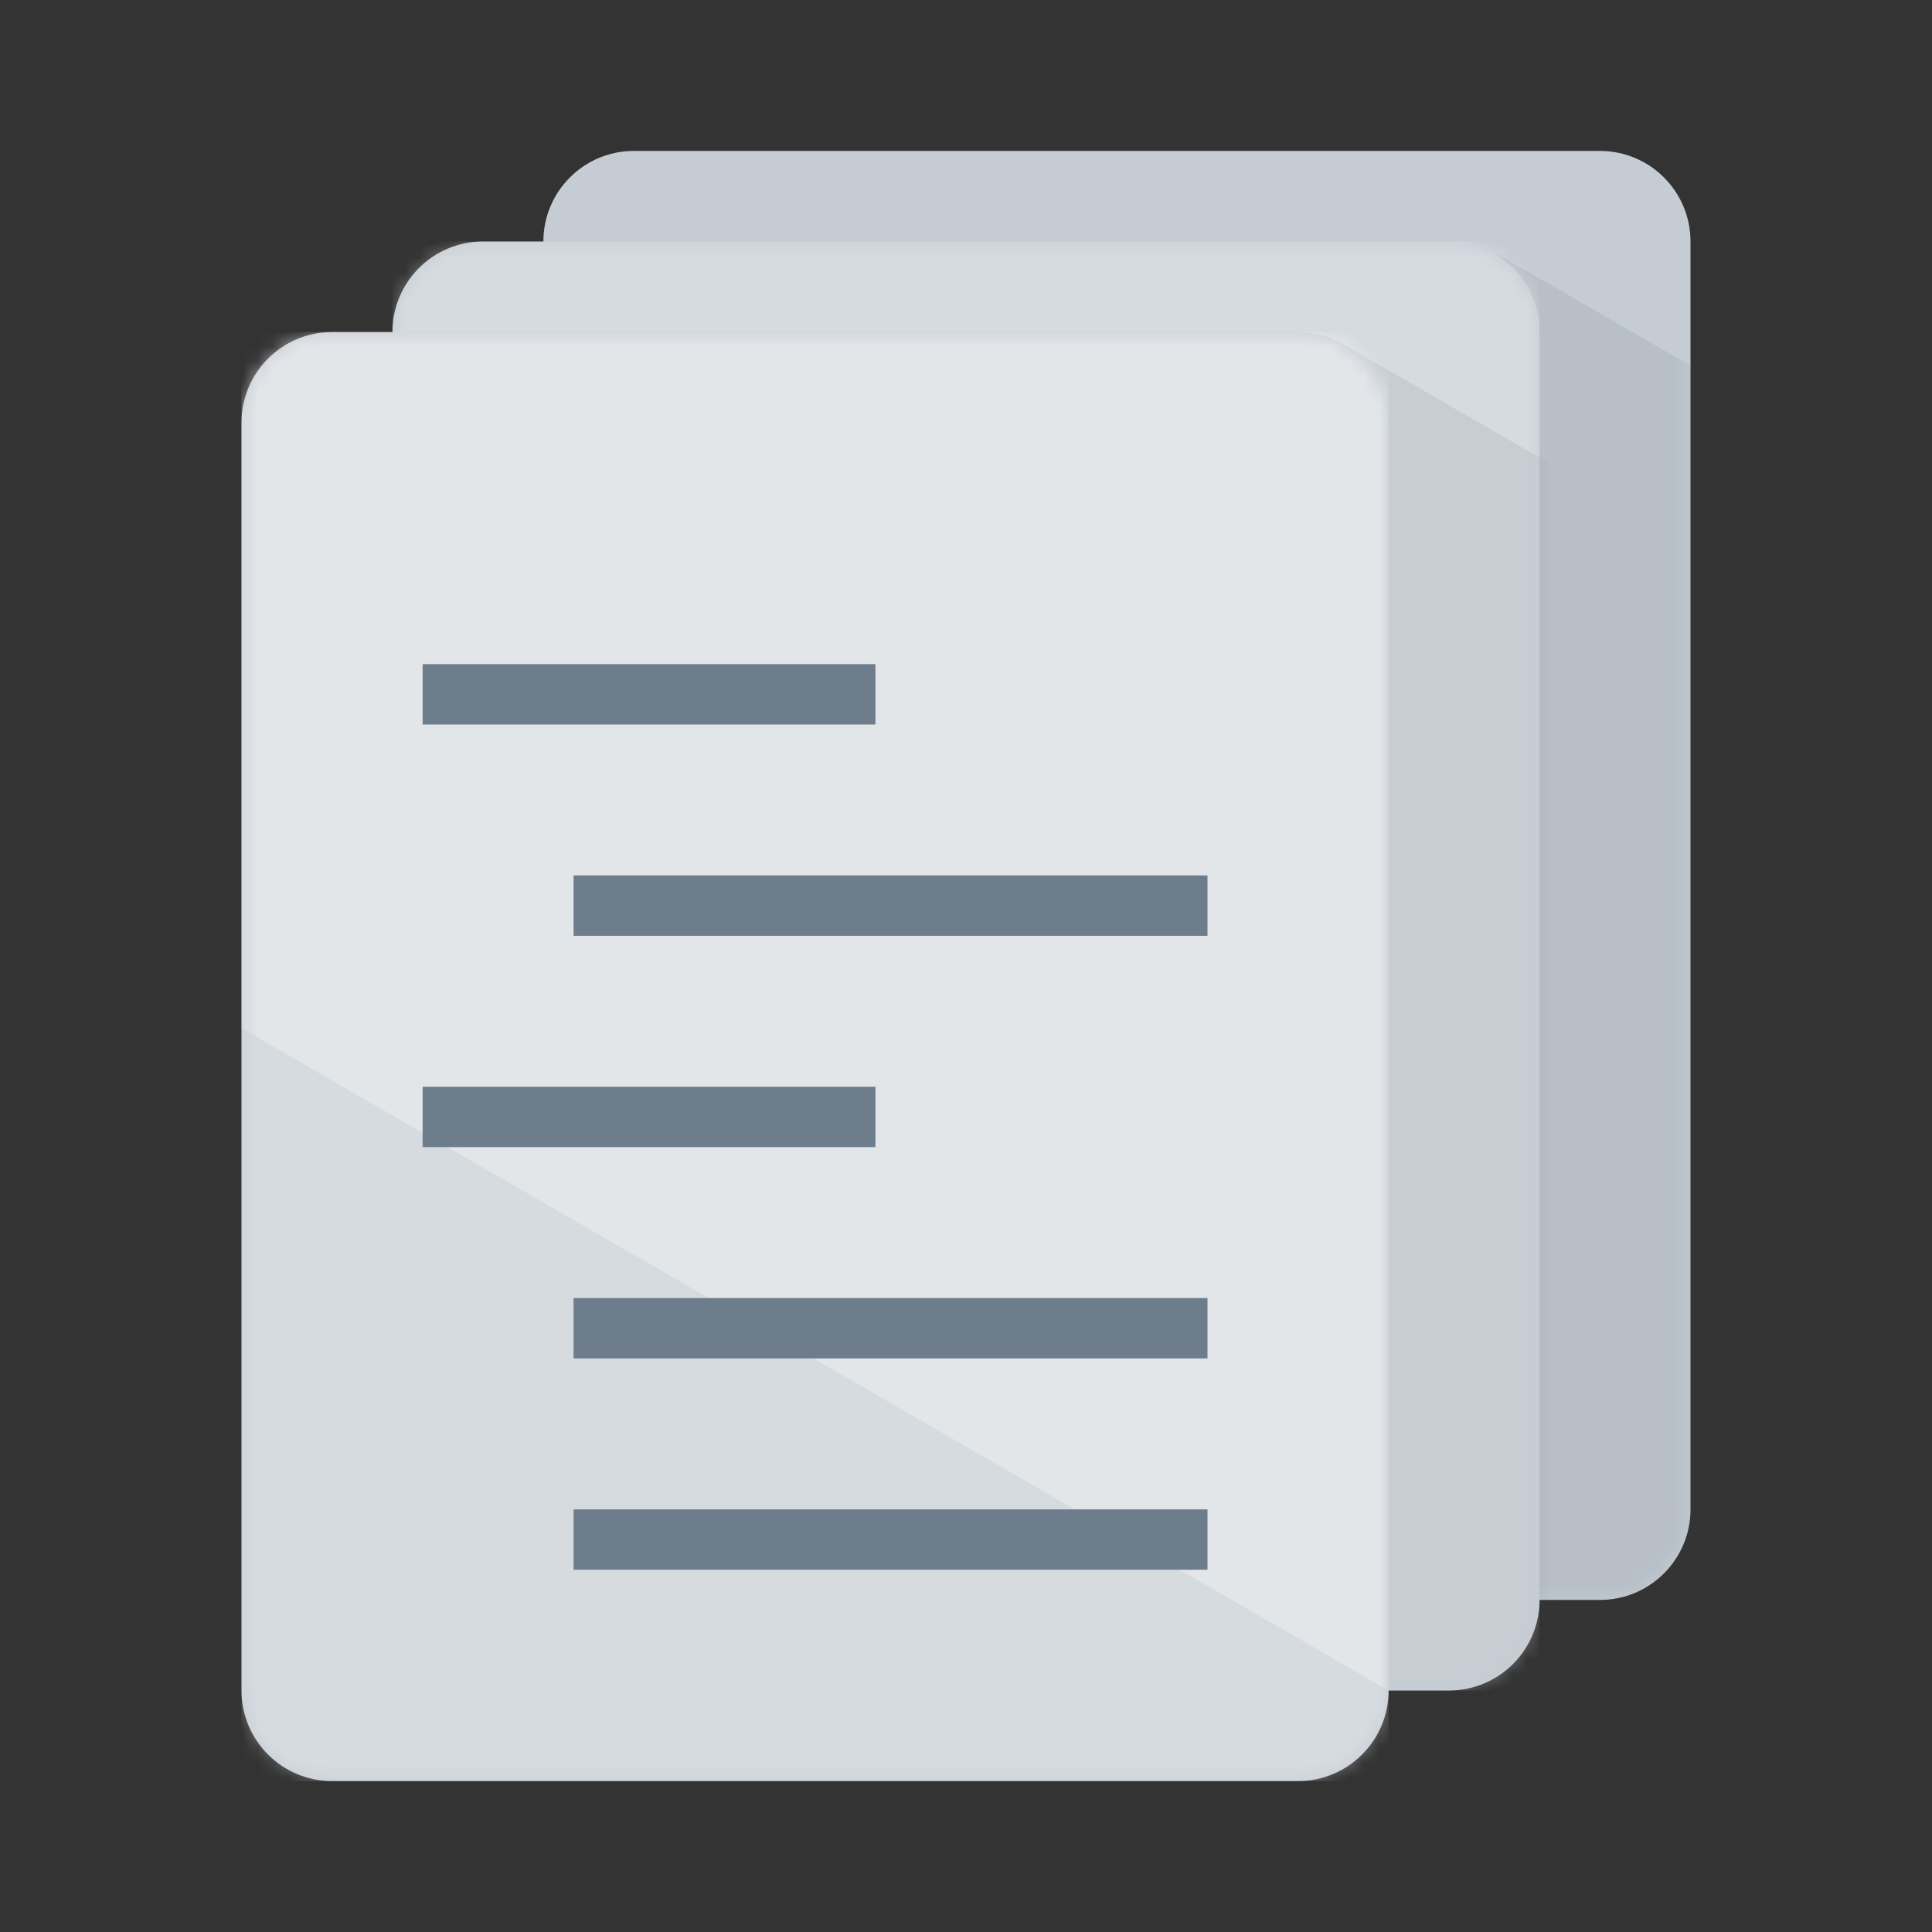
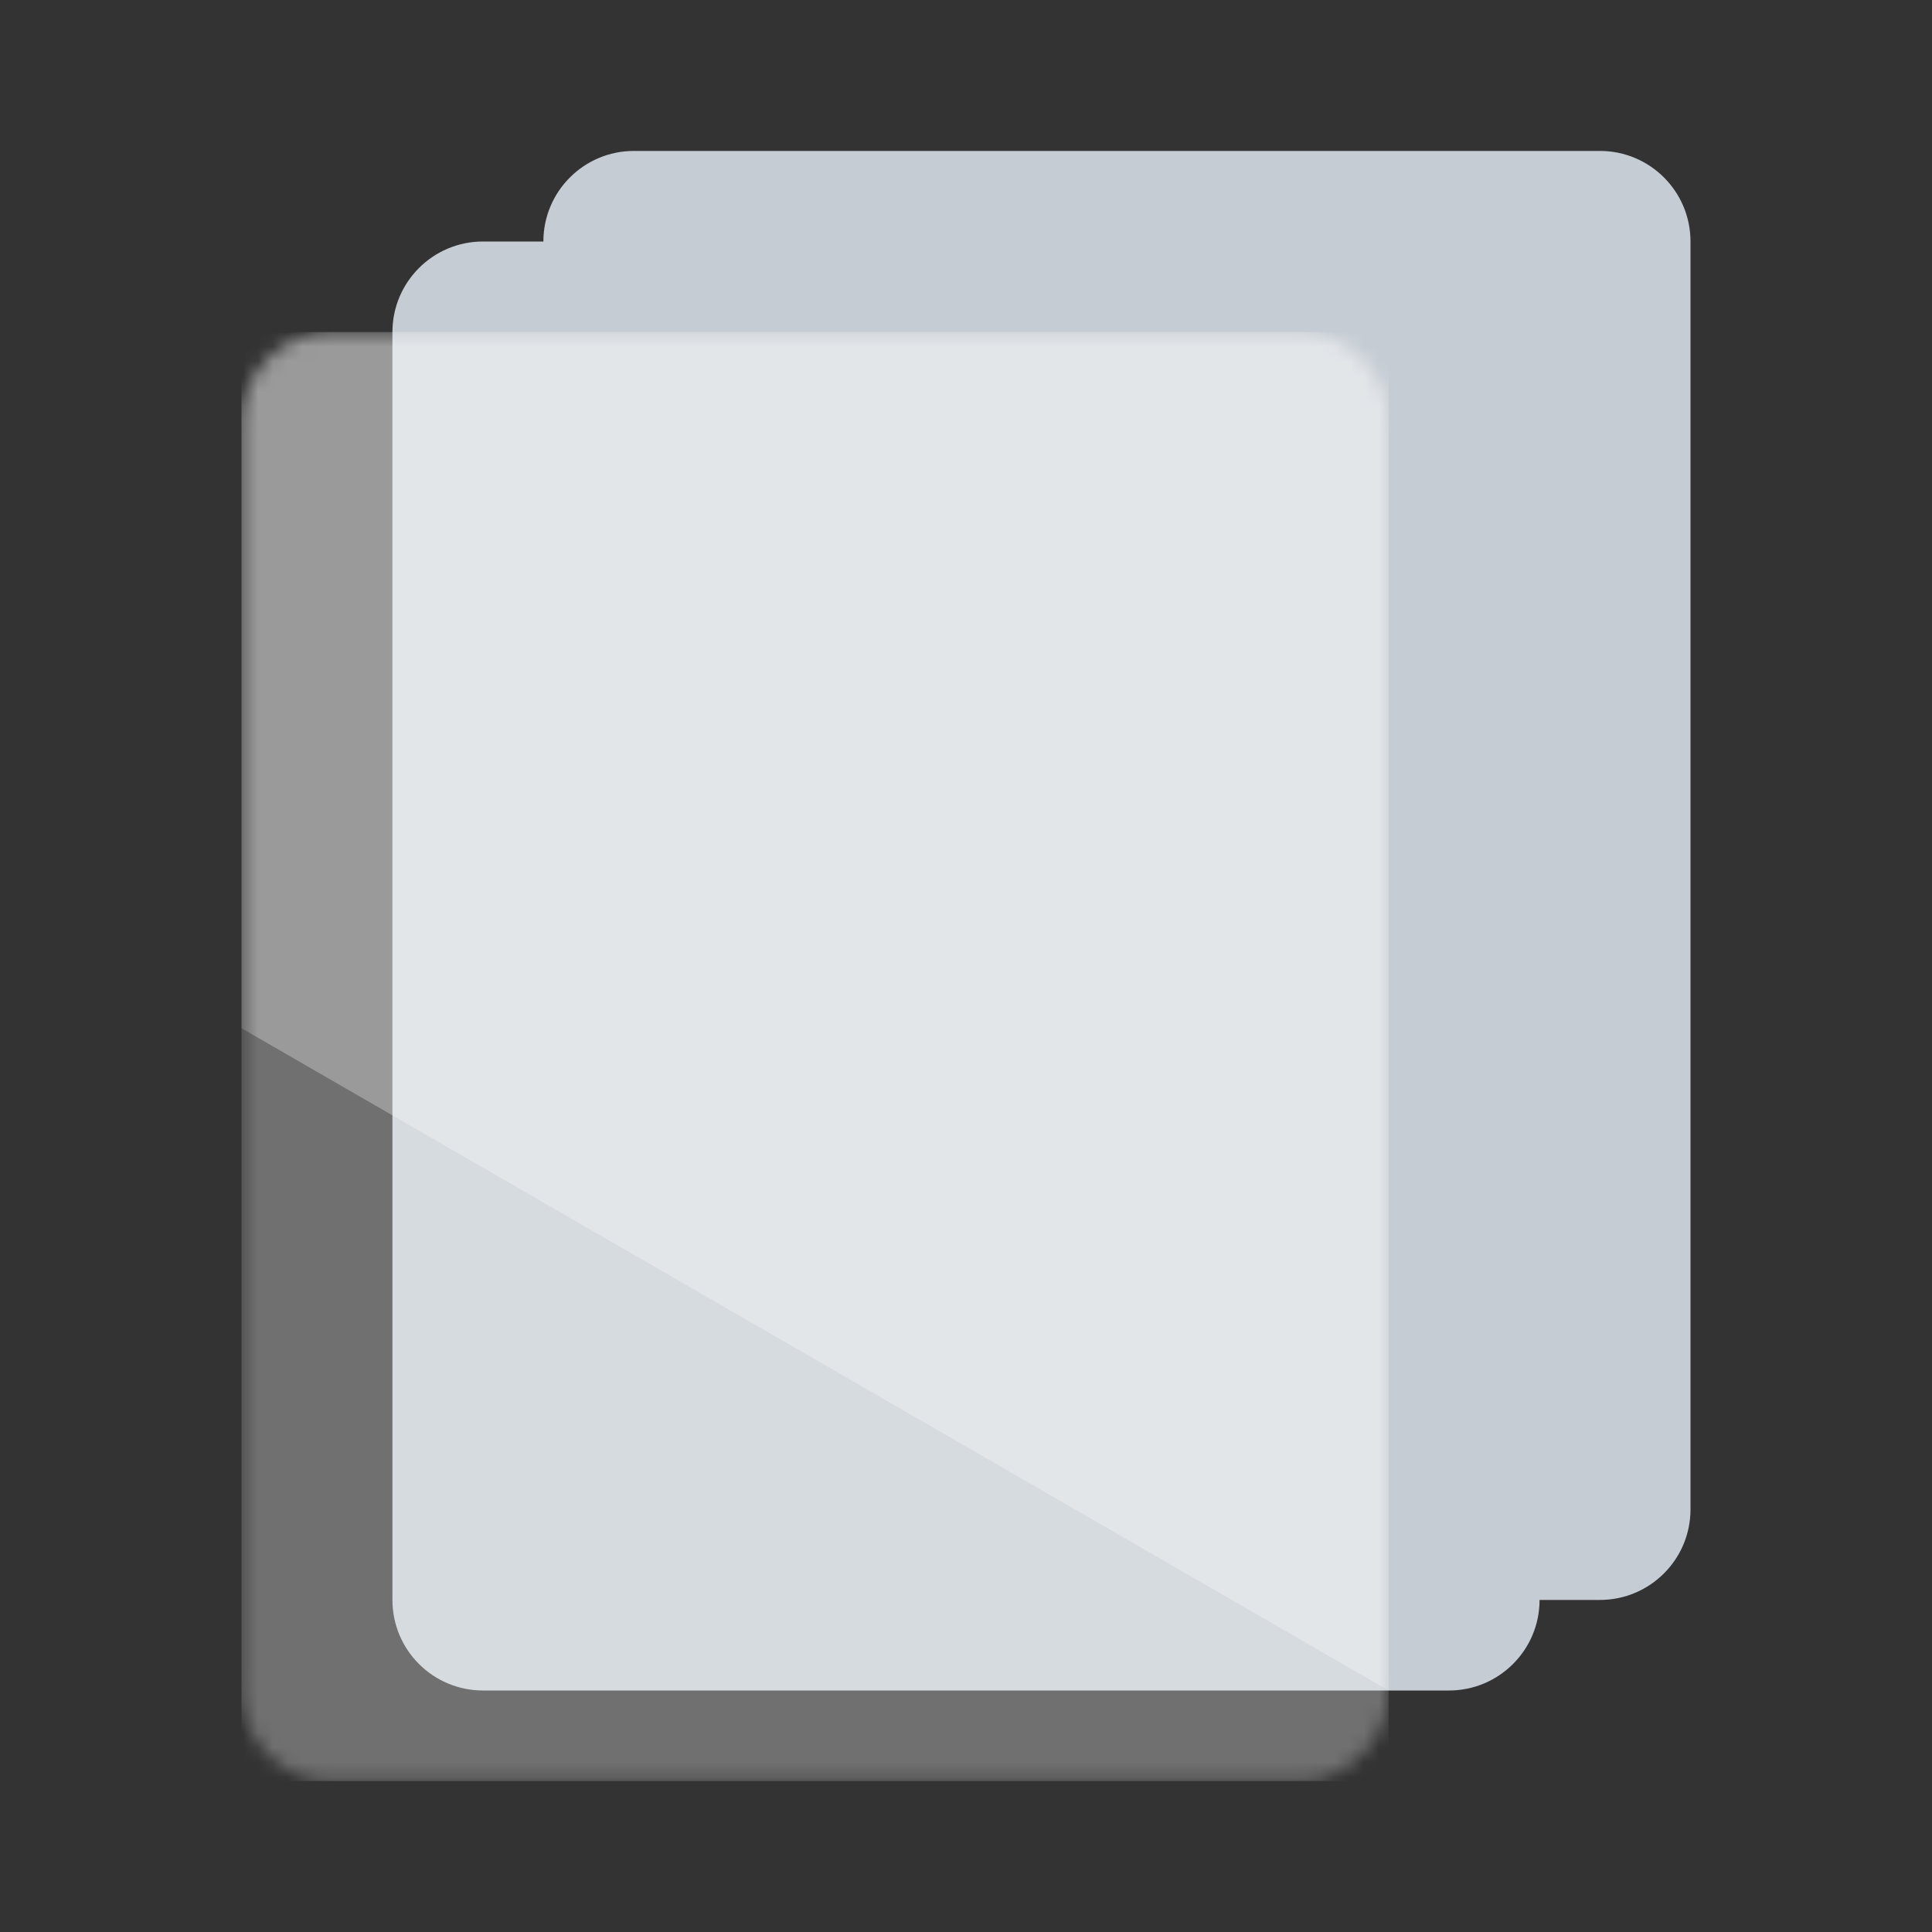
<svg xmlns="http://www.w3.org/2000/svg" width="131" height="131" viewBox="0 0 131 131" fill="none">
  <rect x="0" y="0" width="131" height="131" fill="#333333" stroke="none" />
  <path d="M114.625 102.344C114.625 105.735 111.874 108.484 108.484 108.484H42.984C39.593 108.484 36.844 105.735 36.844 102.344V16.375C36.844 12.983 39.593 10.234 42.984 10.234H108.484C111.874 10.234 114.625 12.983 114.625 16.375V102.344Z" fill="#C5CCD3" />
  <mask id="mask0_2668_853" style="mask-type:luminance" maskUnits="userSpaceOnUse" x="36" y="10" width="79" height="99">
-     <path d="M114.625 102.344C114.625 105.735 111.874 108.484 108.484 108.484H42.984C39.593 108.484 36.844 105.735 36.844 102.344V16.375C36.844 12.983 39.593 10.234 42.984 10.234H108.484C111.874 10.234 114.625 12.983 114.625 16.375V102.344Z" fill="white" />
-   </mask>
+     </mask>
  <g mask="url(#mask0_2668_853)">
    <path d="M151.23 45.93L111.763 114.287L62.023 85.576L101.508 17.214L151.23 45.93Z" fill="#3D4D5C" fill-opacity="0.1" />
  </g>
  <path d="M104.391 108.484C104.391 111.876 101.64 114.625 98.25 114.625H32.75C29.358 114.625 26.609 111.876 26.609 108.484V22.516C26.609 19.124 29.358 16.375 32.75 16.375H98.25C101.64 16.375 104.391 19.124 104.391 22.516V108.484Z" fill="#C5CCD3" />
  <mask id="mask1_2668_853" style="mask-type:luminance" maskUnits="userSpaceOnUse" x="26" y="16" width="79" height="99">
    <path d="M104.391 108.484C104.391 111.876 101.64 114.625 98.25 114.625H32.75C29.358 114.625 26.609 111.876 26.609 108.484V22.516C26.609 19.124 29.358 16.375 32.75 16.375H98.25C101.64 16.375 104.391 19.124 104.391 22.516V108.484Z" fill="white" />
  </mask>
  <g mask="url(#mask1_2668_853)">
-     <path d="M104.391 16.375H26.609V114.625H104.391V16.375Z" fill="white" fill-opacity="0.3" />
-     <path d="M139.945 51.557L98.193 123.869L49.34 95.667L91.108 23.351L139.945 51.557Z" fill="#3D4D5C" fill-opacity="0.1" />
-   </g>
-   <path d="M94.156 114.625C94.156 118.017 91.405 120.766 88.016 120.766H22.516C19.124 120.766 16.375 118.017 16.375 114.625V28.656C16.375 25.265 19.124 22.516 22.516 22.516H88.016C91.405 22.516 94.156 25.265 94.156 28.656V114.625Z" fill="#C5CCD3" />
+     </g>
  <mask id="mask2_2668_853" style="mask-type:luminance" maskUnits="userSpaceOnUse" x="16" y="22" width="79" height="99">
    <path d="M94.156 114.625C94.156 118.017 91.405 120.766 88.016 120.766H22.516C19.124 120.766 16.375 118.017 16.375 114.625V28.656C16.375 25.265 19.124 22.516 22.516 22.516H88.016C91.405 22.516 94.156 25.265 94.156 28.656V114.625Z" fill="white" />
  </mask>
  <g mask="url(#mask2_2668_853)">
    <path d="M94.156 22.516H16.375V120.766H94.156V22.516Z" fill="white" fill-opacity="0.3" />
    <path d="M94.156 114.625L16.375 69.719V22.516H94.156V114.625Z" fill="white" fill-opacity="0.3" />
-     <path d="M59.359 49.125H28.656V45.031H59.359V49.125ZM81.875 59.359H38.891V63.453H81.875V59.359ZM59.359 73.688H28.656V77.781H59.359V73.688ZM81.875 88.016H38.891V92.109H81.875V88.016ZM81.875 102.344H38.891V106.438H81.875V102.344Z" fill="#6E7D8C" />
  </g>
</svg>